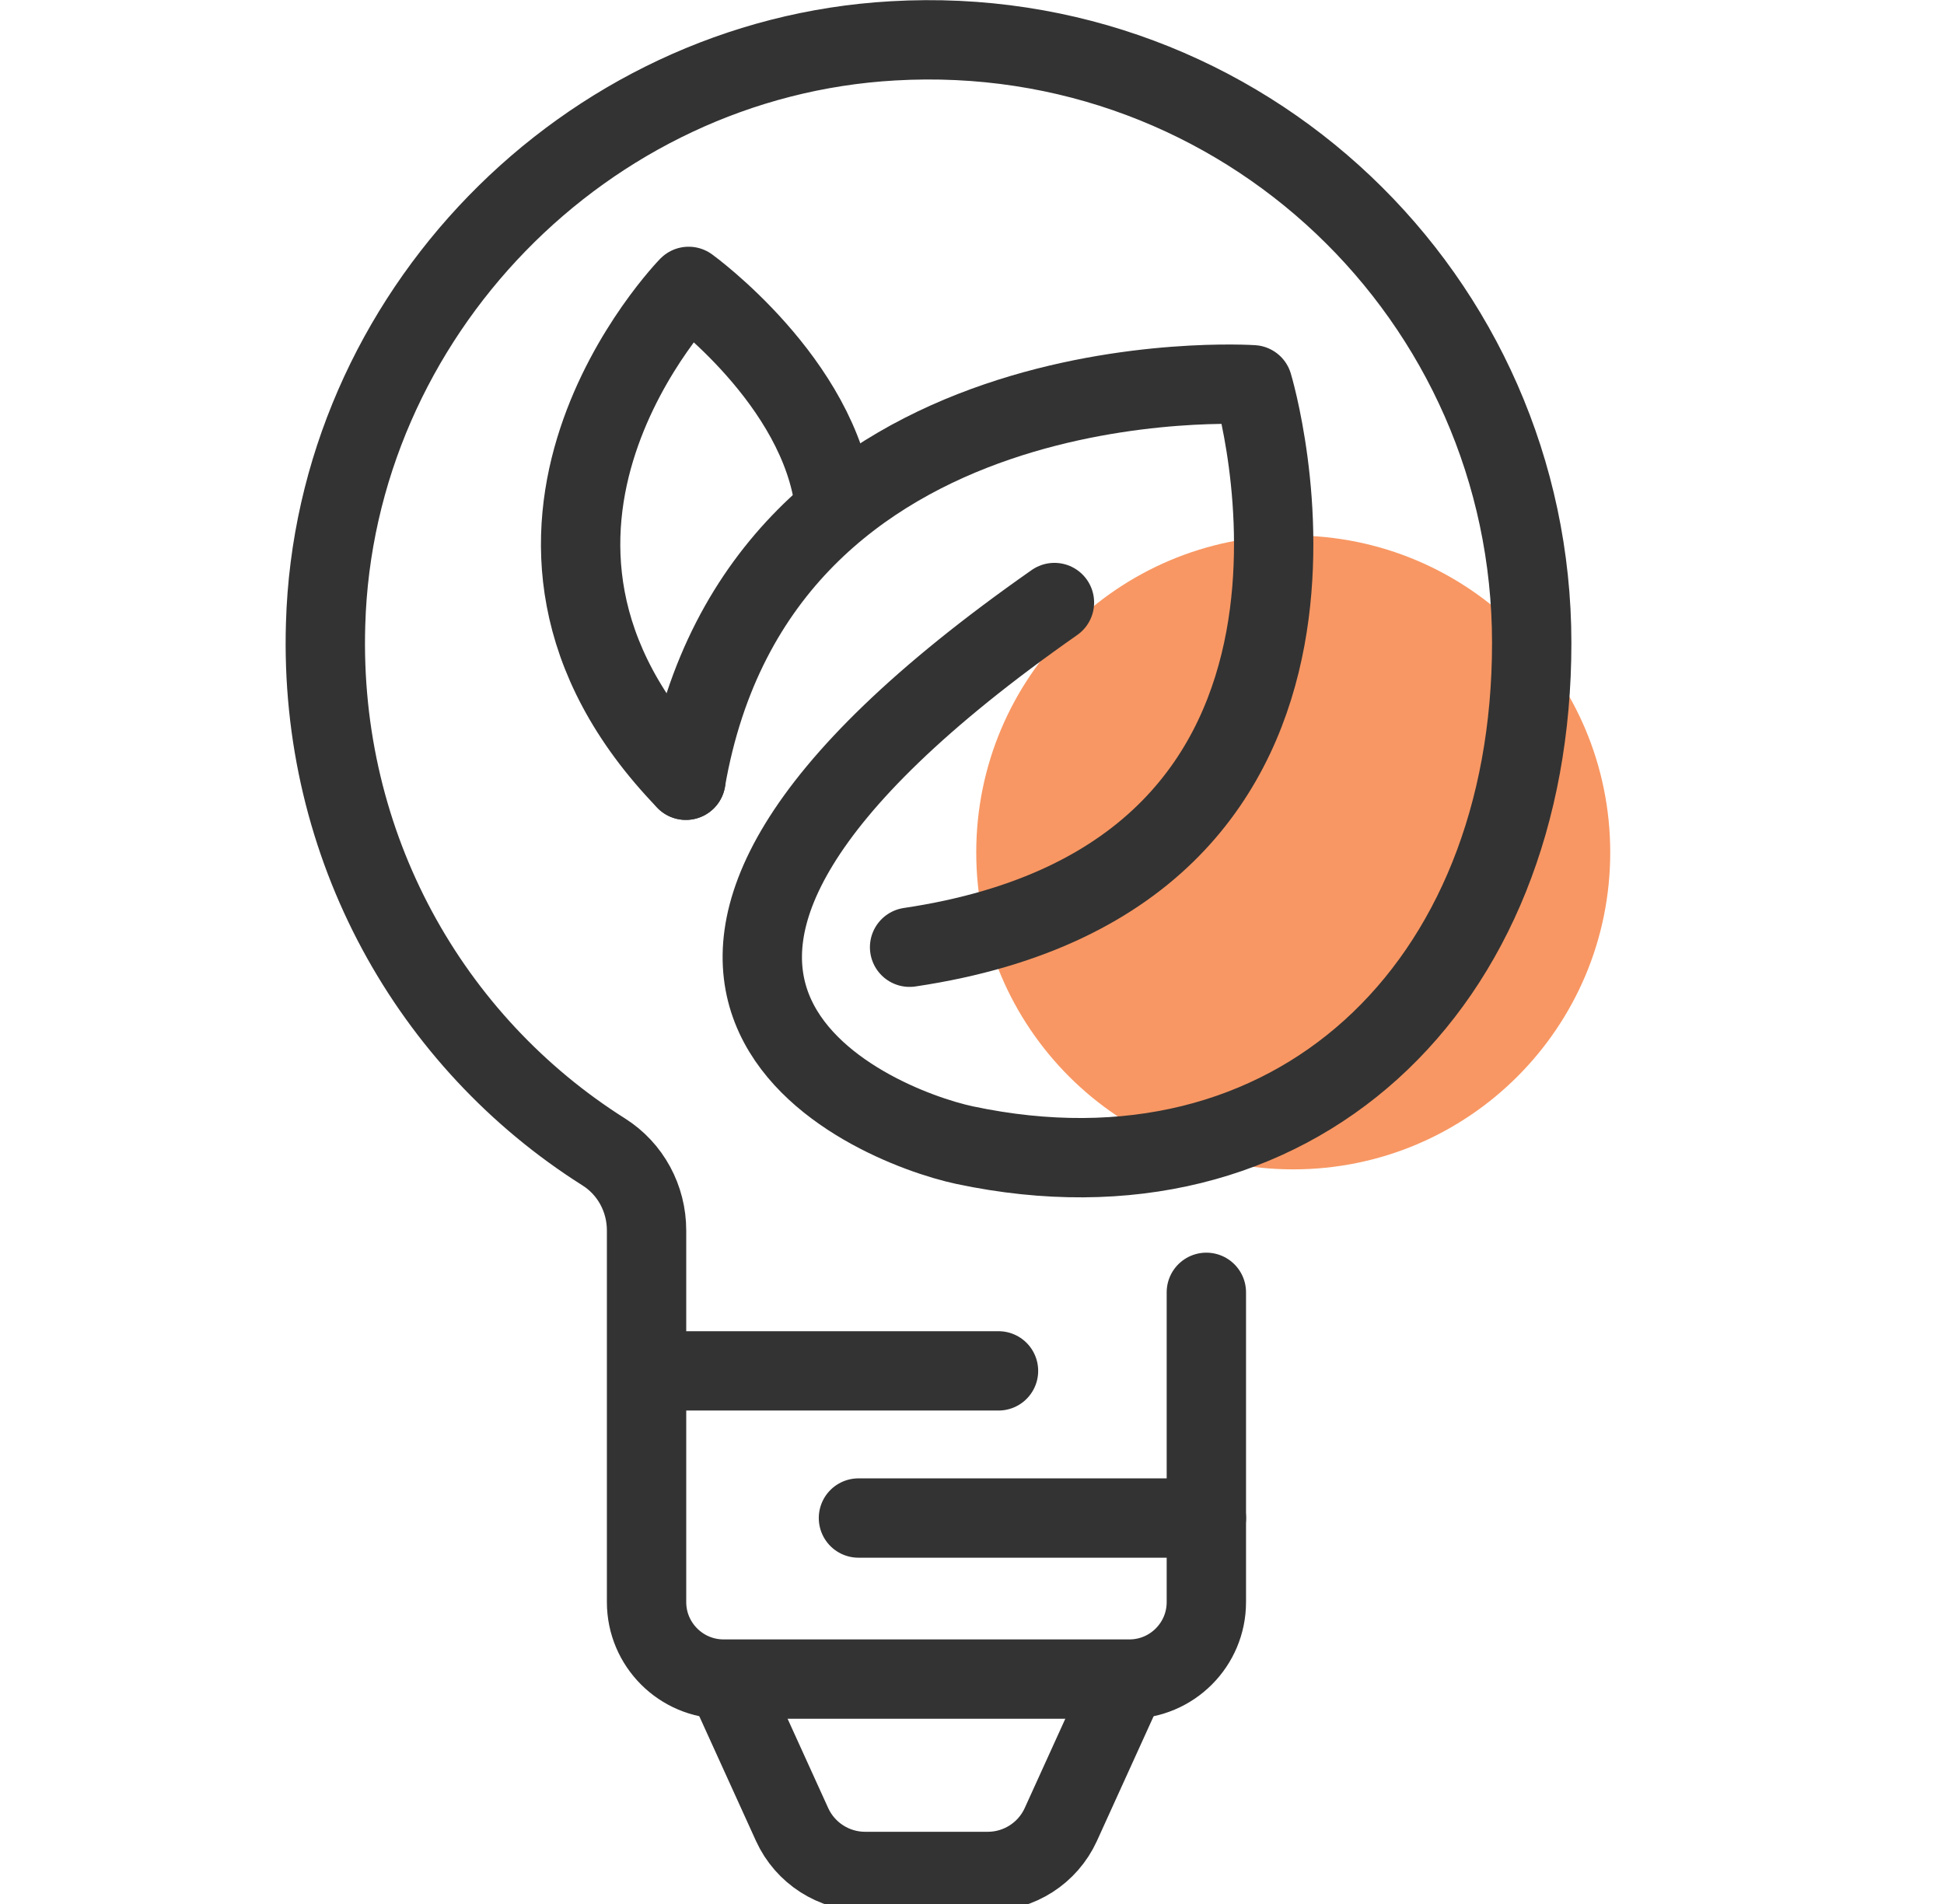
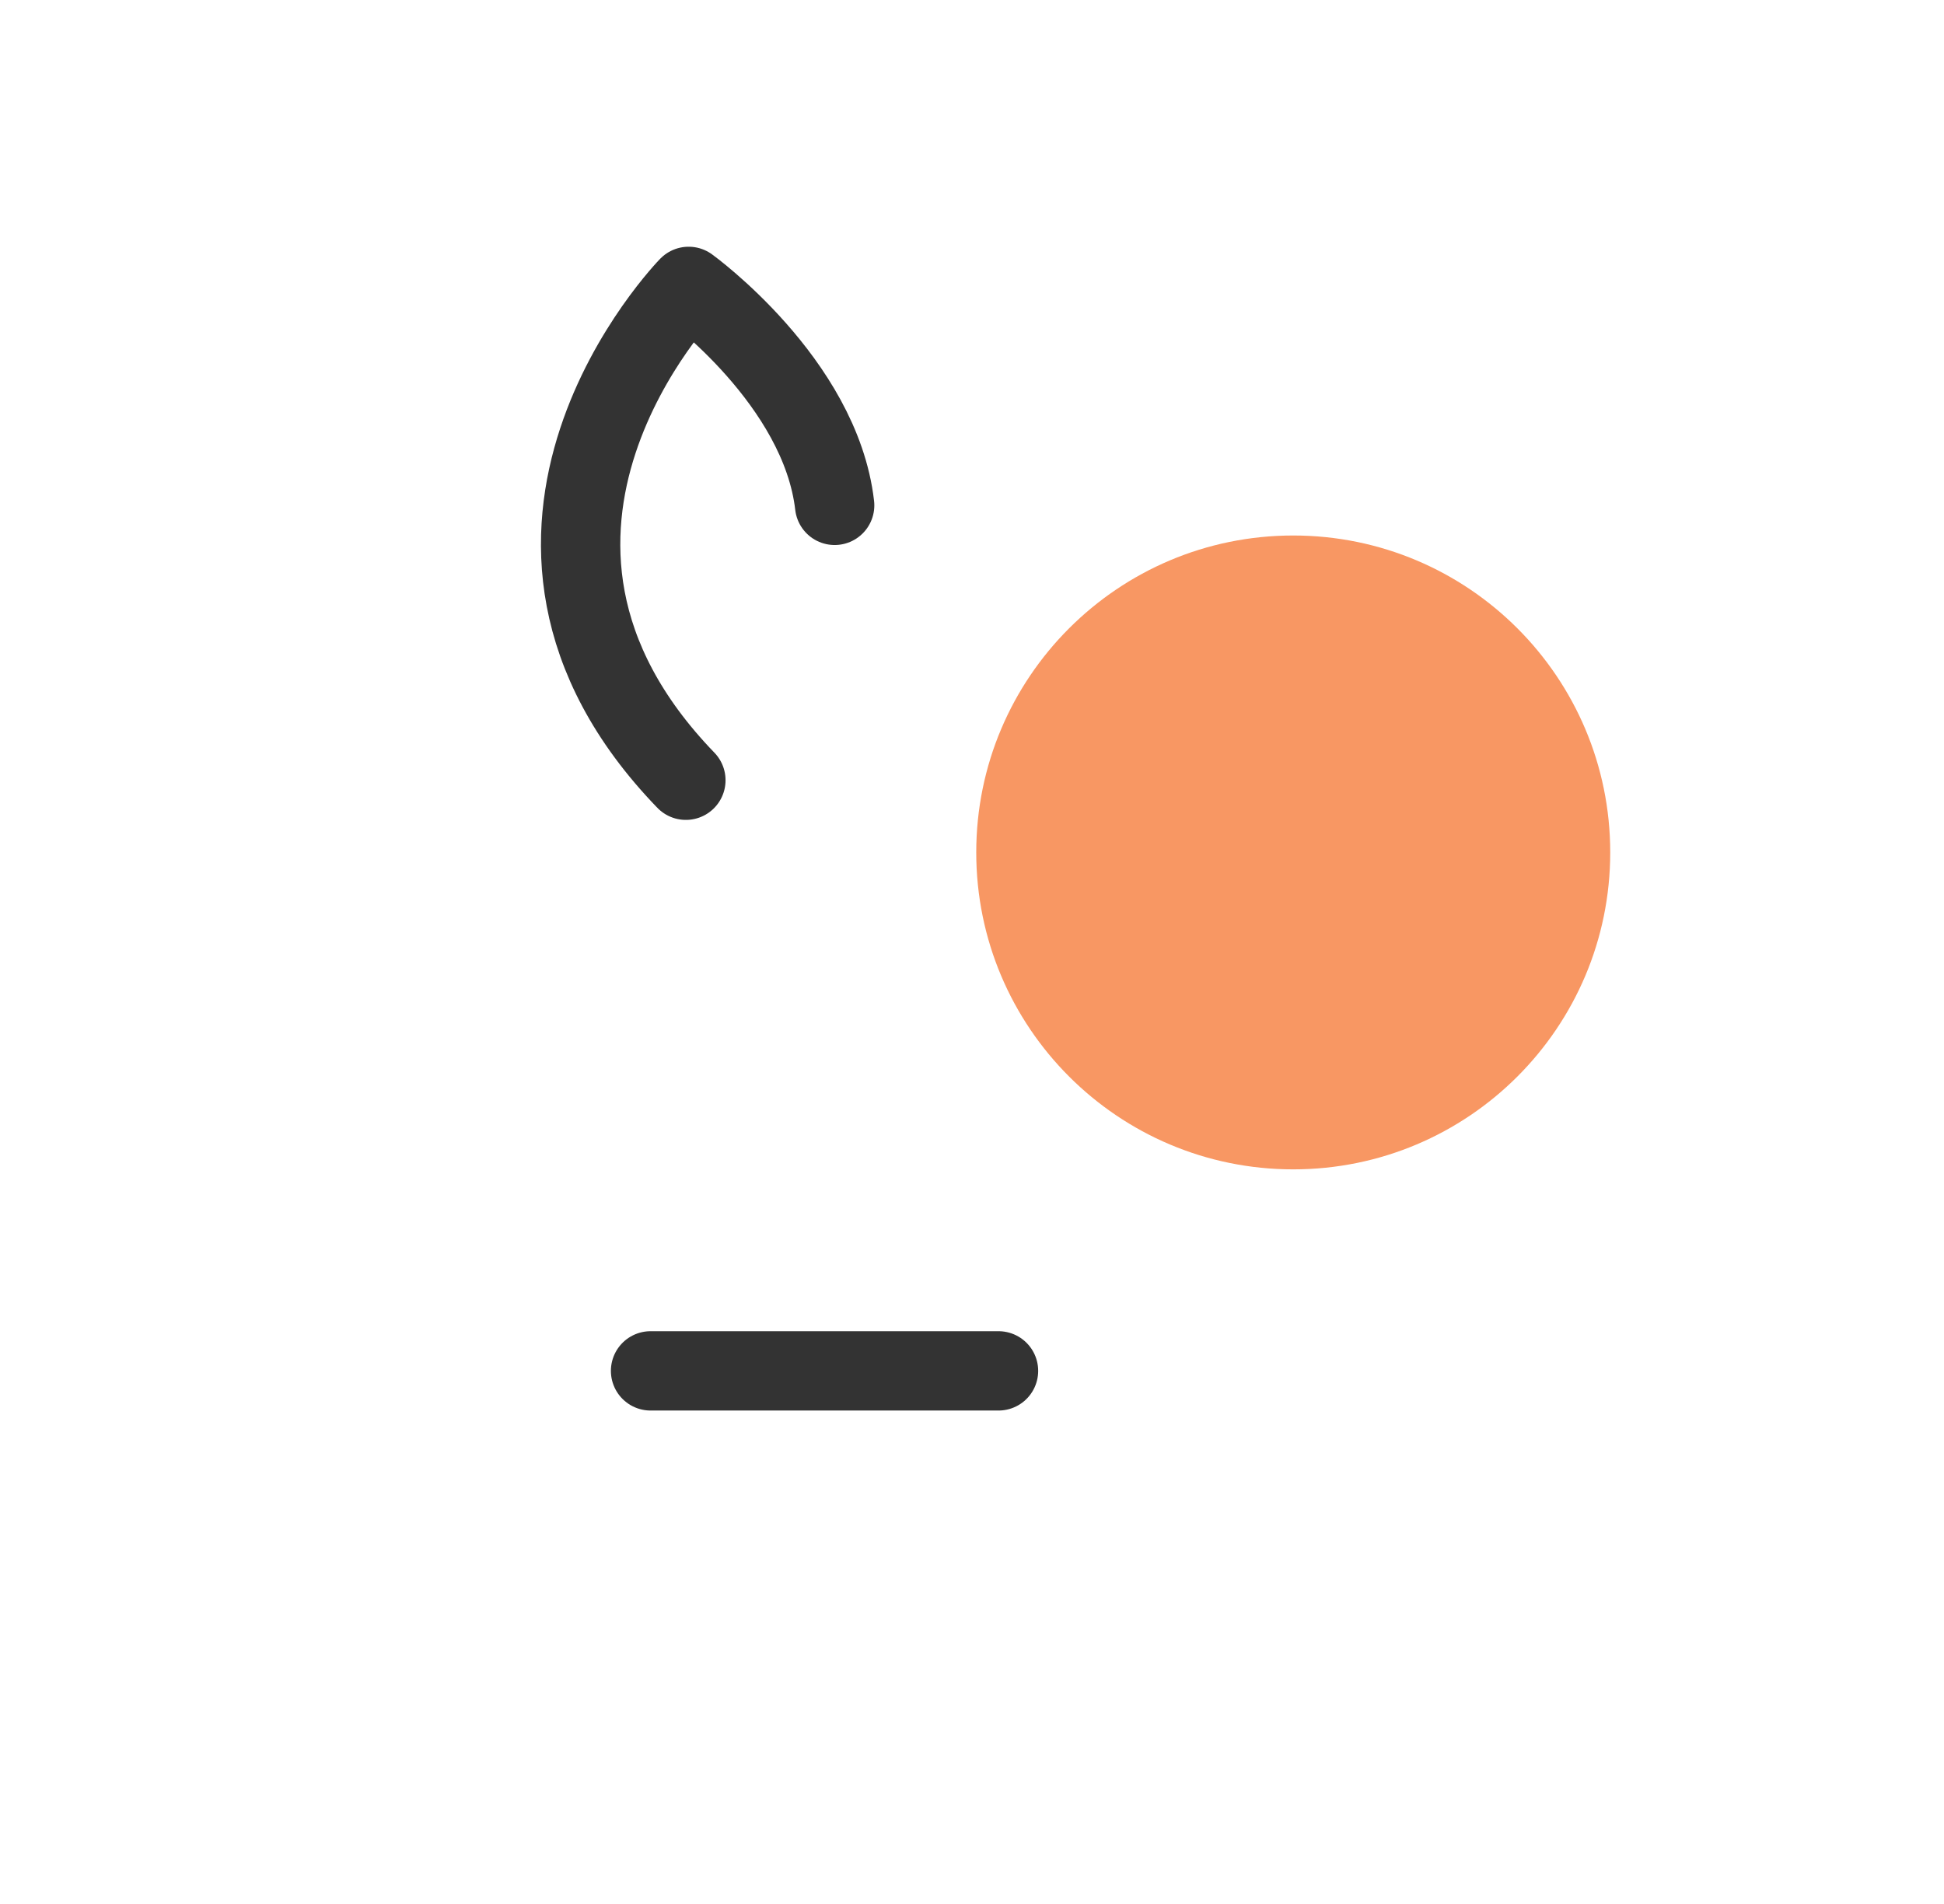
<svg xmlns="http://www.w3.org/2000/svg" width="49" height="48" viewBox="0 0 49 48" fill="none">
  <g clip-path="url(#clip0_377_594)">
    <path d="M32.597 29.48C37.01 29.48 40.587 25.903 40.587 21.49C40.587 17.077 37.01 13.5 32.597 13.5C28.185 13.5 24.607 17.077 24.607 21.49C24.607 25.903 28.185 29.48 32.597 29.48Z" fill="#F89763" />
-     <path d="M30.407 32.58V40.39C30.407 41.46 29.538 42.33 28.468 42.33H18.238C17.168 42.33 16.297 41.46 16.297 40.39V31.02C16.297 30.22 15.898 29.47 15.217 29.04C10.848 26.28 8.037 21.34 8.207 15.74C8.428 7.97 14.738 1.47 22.508 1.03C31.317 0.52 38.608 7.51 38.608 16.21C38.608 24.91 32.578 30.62 24.317 28.87C21.968 28.37 12.947 24.73 26.578 15.19" stroke="#333333" stroke-width="2" stroke-linecap="round" stroke-linejoin="round" />
-     <path d="M28.387 42.37L26.737 46C26.407 46.72 25.687 47.18 24.897 47.18H21.807C21.017 47.18 20.297 46.72 19.967 46L18.317 42.37" stroke="#333333" stroke-width="2" stroke-linecap="round" stroke-linejoin="round" />
    <path d="M25.168 34.56H16.398" stroke="#333333" stroke-width="2" stroke-linecap="round" stroke-linejoin="round" />
-     <path d="M30.408 38.27H21.638" stroke="#333333" stroke-width="2" stroke-linecap="round" stroke-linejoin="round" />
-     <path d="M17.287 19.67C19.157 8.87 31.577 9.7 31.577 9.7C31.577 9.7 35.307 22.04 22.927 23.88" stroke="#333333" stroke-width="2" stroke-linecap="round" stroke-linejoin="round" />
    <path d="M17.288 19.67C11.278 13.45 17.358 7.22 17.358 7.22C17.358 7.22 20.678 9.62 21.038 12.74" stroke="#333333" stroke-width="2" stroke-linecap="round" stroke-linejoin="round" />
  </g>
  <defs>
    <clipPath id="clip0_377_594">
      <rect width="48" height="48" fill="white" transform="translate(0.2 0)" />
    </clipPath>
  </defs>
</svg>